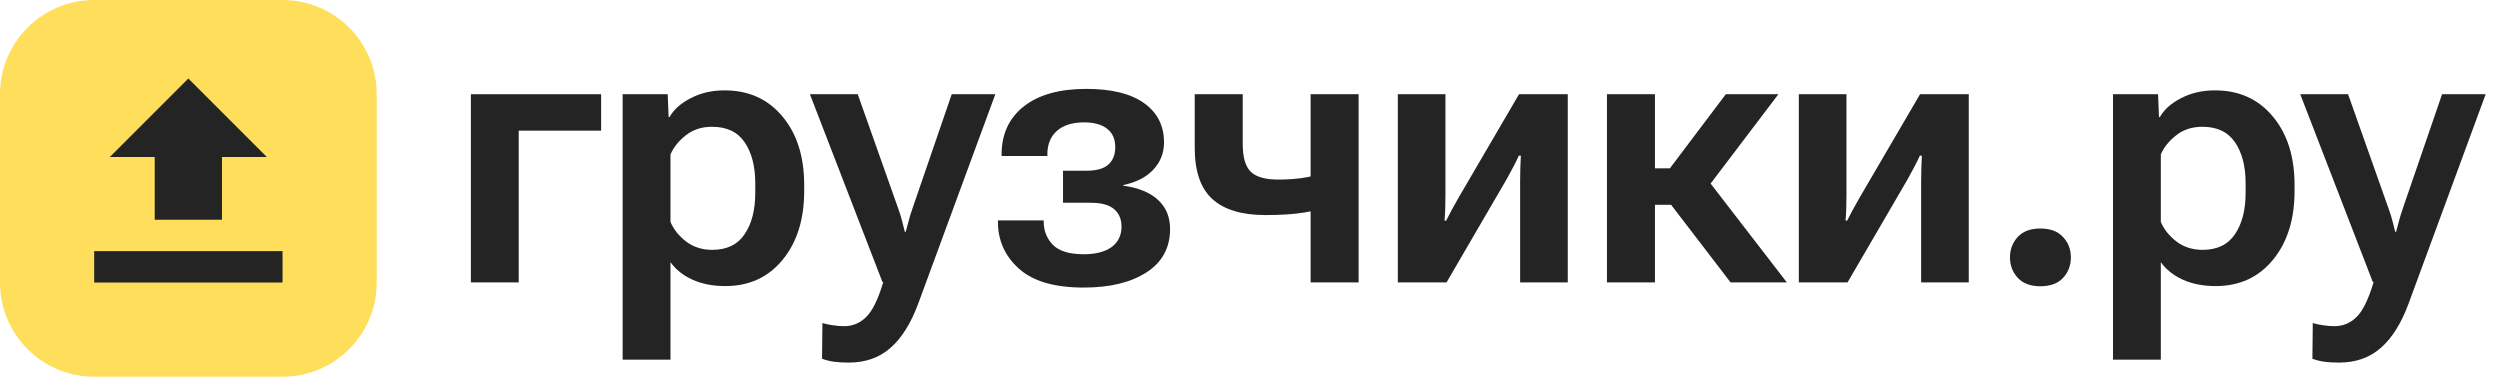
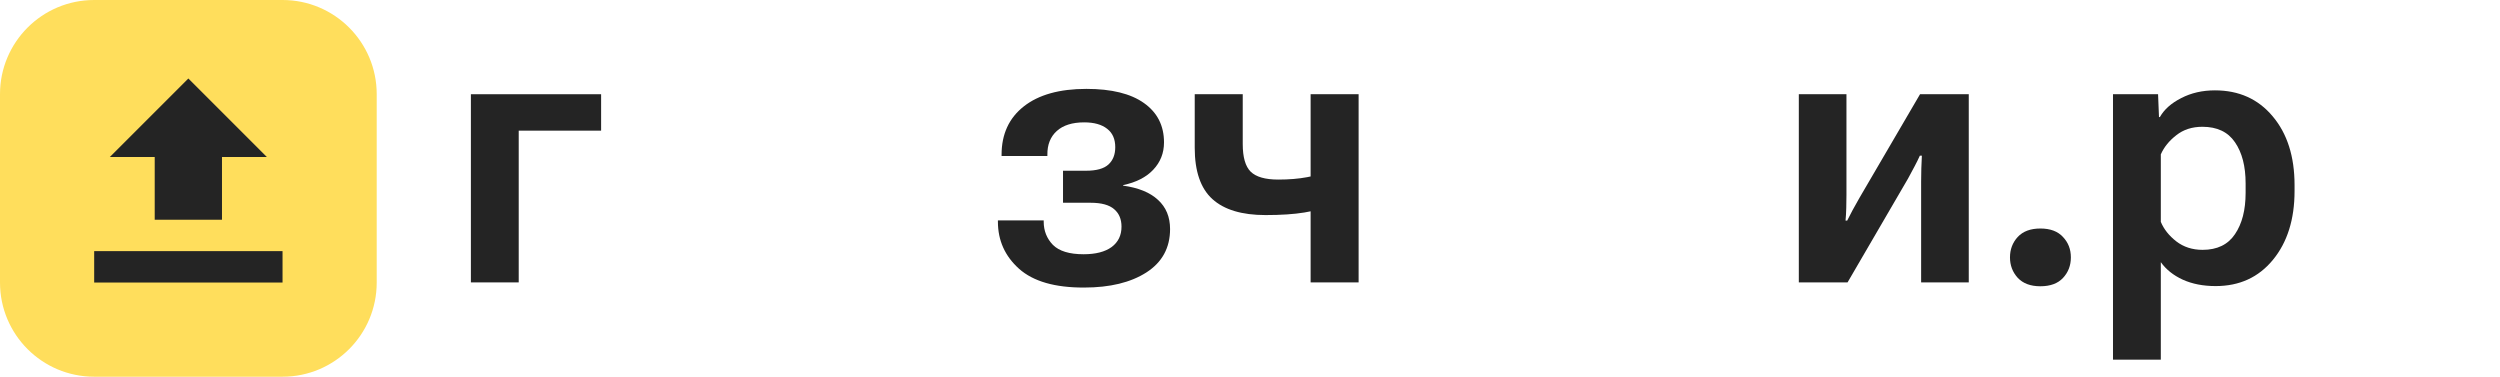
<svg xmlns="http://www.w3.org/2000/svg" width="146" height="22" viewBox="0 0 146 22" fill="none">
  <path d="M0 5.5C0 2.462 2.462 0 5.5 0H16.5C19.538 0 22 2.462 22 5.5V16.5C22 19.538 19.538 22 16.5 22H5.5C2.462 22 0 19.538 0 16.5V5.5Z" fill="#FFDE5C" />
  <path fill-rule="evenodd" clip-rule="evenodd" d="M9.035 9.167H6.416L11 4.584L15.583 9.167H12.964V12.834H9.035V9.167Z" fill="#242424" />
  <path fill-rule="evenodd" clip-rule="evenodd" d="M5.5 16.5V14.666H16.5V16.5H5.5Z" fill="#242424" />
  <path d="M27.5 5.503H35.105V7.63H30.293V16.492H27.5V5.503Z" fill="#242424" />
-   <path d="M36.363 21.004V5.503H38.994L39.048 6.835H39.102C39.352 6.391 39.768 6.022 40.348 5.728C40.928 5.427 41.583 5.277 42.314 5.277C43.717 5.277 44.842 5.782 45.687 6.792C46.539 7.802 46.965 9.141 46.965 10.809V11.153C46.965 12.815 46.543 14.157 45.698 15.181C44.86 16.198 43.746 16.707 42.357 16.707C41.626 16.707 40.985 16.581 40.434 16.331C39.89 16.08 39.464 15.74 39.156 15.31V21.004H36.363ZM39.156 12.958C39.335 13.387 39.635 13.767 40.058 14.096C40.488 14.426 41 14.591 41.594 14.591C42.446 14.591 43.077 14.286 43.485 13.678C43.9 13.069 44.108 12.263 44.108 11.261V10.713C44.108 9.71 43.9 8.908 43.485 8.306C43.077 7.705 42.443 7.404 41.583 7.404C40.982 7.404 40.473 7.569 40.058 7.898C39.642 8.22 39.342 8.593 39.156 9.015V12.958Z" fill="#242424" />
-   <path d="M48.008 20.95L48.029 18.866C48.215 18.923 48.419 18.966 48.641 18.995C48.87 19.031 49.089 19.049 49.297 19.049C49.791 19.049 50.217 18.873 50.575 18.522C50.94 18.178 51.277 17.494 51.585 16.471L51.531 16.46L47.299 5.503H50.092L52.455 12.174C52.548 12.431 52.623 12.671 52.68 12.893C52.738 13.108 52.791 13.323 52.842 13.538H52.895C52.953 13.323 53.01 13.108 53.067 12.893C53.124 12.671 53.2 12.428 53.293 12.163L55.581 5.503H58.127L53.626 17.727C53.196 18.887 52.655 19.75 52.004 20.316C51.352 20.889 50.539 21.175 49.565 21.175C49.229 21.175 48.935 21.158 48.684 21.122C48.441 21.086 48.215 21.029 48.008 20.95Z" fill="#242424" />
  <path d="M63.316 16.793C61.611 16.8 60.344 16.435 59.513 15.697C58.689 14.959 58.278 14.043 58.278 12.947V12.872H60.952V12.947C60.952 13.477 61.131 13.928 61.489 14.3C61.855 14.666 62.453 14.848 63.283 14.848C63.985 14.848 64.529 14.709 64.916 14.429C65.303 14.143 65.496 13.745 65.496 13.237C65.496 12.8 65.353 12.46 65.067 12.217C64.78 11.966 64.322 11.841 63.692 11.841H62.08V9.971H63.423C64.032 9.971 64.469 9.85 64.734 9.606C64.999 9.363 65.131 9.026 65.131 8.596C65.131 8.124 64.974 7.766 64.658 7.522C64.343 7.272 63.896 7.146 63.316 7.146C62.621 7.146 62.087 7.315 61.715 7.651C61.343 7.988 61.16 8.45 61.167 9.037V9.112H58.492V9.037C58.492 7.834 58.926 6.892 59.792 6.212C60.659 5.531 61.876 5.191 63.444 5.191C64.913 5.191 66.033 5.467 66.807 6.018C67.587 6.57 67.978 7.336 67.978 8.317C67.978 8.94 67.766 9.474 67.344 9.918C66.929 10.355 66.345 10.652 65.593 10.809V10.842C66.481 10.963 67.158 11.239 67.623 11.669C68.096 12.098 68.332 12.668 68.332 13.377C68.332 14.472 67.87 15.318 66.947 15.912C66.03 16.499 64.82 16.793 63.316 16.793Z" fill="#242424" />
  <path d="M72.576 8.414C72.576 9.18 72.73 9.717 73.038 10.025C73.353 10.333 73.89 10.487 74.649 10.487C75.279 10.487 75.841 10.441 76.336 10.347C76.837 10.254 77.374 10.133 77.947 9.982V12.045C77.381 12.181 76.79 12.303 76.174 12.41C75.566 12.51 74.81 12.56 73.908 12.56C72.526 12.56 71.491 12.249 70.803 11.626C70.116 11.003 69.772 10.004 69.772 8.629V5.503H72.576V8.414ZM79.343 5.503V16.492H76.54V5.503H79.343Z" fill="#242424" />
-   <path d="M81.632 16.492V5.503H84.414V11.379C84.414 11.608 84.41 11.862 84.403 12.141C84.396 12.414 84.382 12.661 84.36 12.883H84.457C84.557 12.682 84.661 12.482 84.769 12.281C84.883 12.081 85.019 11.837 85.177 11.55L88.711 5.503H91.558V16.492H88.775V10.595C88.775 10.358 88.779 10.107 88.786 9.843C88.793 9.578 88.804 9.327 88.818 9.091H88.7C88.607 9.298 88.507 9.502 88.4 9.703C88.292 9.896 88.163 10.136 88.013 10.423L84.479 16.492H81.632Z" fill="#242424" />
-   <path d="M101.065 16.492L97.262 11.529L99.131 9.724L104.352 16.492H101.065ZM95.264 9.832H97.52L100.786 5.503H103.858L98.96 11.959H95.264V9.832ZM96.65 5.503V16.492H93.846V5.503H96.65Z" fill="#242424" />
  <path d="M105.051 16.492V5.503H107.833V11.379C107.833 11.608 107.829 11.862 107.822 12.141C107.815 12.414 107.801 12.661 107.779 12.883H107.876C107.976 12.682 108.08 12.482 108.187 12.281C108.302 12.081 108.438 11.837 108.596 11.55L112.13 5.503H114.976V16.492H112.194V10.595C112.194 10.358 112.198 10.107 112.205 9.843C112.212 9.578 112.223 9.327 112.237 9.091H112.119C112.026 9.298 111.926 9.502 111.818 9.703C111.711 9.896 111.582 10.136 111.432 10.423L107.897 16.492H105.051Z" fill="#242424" />
  <path d="M117.383 15.031C117.383 14.566 117.534 14.168 117.834 13.839C118.142 13.509 118.583 13.345 119.156 13.345C119.736 13.345 120.176 13.509 120.477 13.839C120.785 14.161 120.939 14.558 120.939 15.031C120.939 15.504 120.785 15.905 120.477 16.234C120.176 16.556 119.736 16.718 119.156 16.718C118.583 16.718 118.142 16.553 117.834 16.223C117.534 15.894 117.383 15.496 117.383 15.031Z" fill="#242424" />
  <path d="M123.399 21.004V5.503H126.031L126.085 6.835H126.138C126.389 6.391 126.804 6.022 127.385 5.728C127.965 5.427 128.62 5.277 129.35 5.277C130.754 5.277 131.878 5.782 132.723 6.792C133.576 7.802 134.002 9.141 134.002 10.809V11.153C134.002 12.815 133.579 14.157 132.734 15.181C131.896 16.198 130.783 16.707 129.393 16.707C128.663 16.707 128.022 16.581 127.471 16.331C126.926 16.08 126.5 15.74 126.192 15.31V21.004H123.399ZM126.192 12.958C126.371 13.387 126.672 13.767 127.095 14.096C127.524 14.426 128.036 14.591 128.631 14.591C129.483 14.591 130.113 14.286 130.521 13.678C130.937 13.069 131.144 12.263 131.144 11.261V10.713C131.144 9.71 130.937 8.908 130.521 8.306C130.113 7.705 129.479 7.404 128.62 7.404C128.018 7.404 127.51 7.569 127.095 7.898C126.679 8.22 126.378 8.593 126.192 9.015V12.958Z" fill="#242424" />
-   <path d="M135.044 20.95L135.066 18.866C135.252 18.923 135.456 18.966 135.678 18.995C135.907 19.031 136.126 19.049 136.333 19.049C136.827 19.049 137.253 18.873 137.612 18.522C137.977 18.178 138.313 17.494 138.621 16.471L138.568 16.46L134.335 5.503H137.128L139.491 12.174C139.585 12.431 139.66 12.671 139.717 12.893C139.774 13.108 139.828 13.323 139.878 13.538H139.932C139.989 13.323 140.046 13.108 140.104 12.893C140.161 12.671 140.236 12.428 140.329 12.163L142.617 5.503H145.163L140.662 17.727C140.233 18.887 139.692 19.75 139.04 20.316C138.389 20.889 137.576 21.175 136.602 21.175C136.265 21.175 135.972 21.158 135.721 21.122C135.477 21.086 135.252 21.029 135.044 20.95Z" fill="#242424" />
</svg>